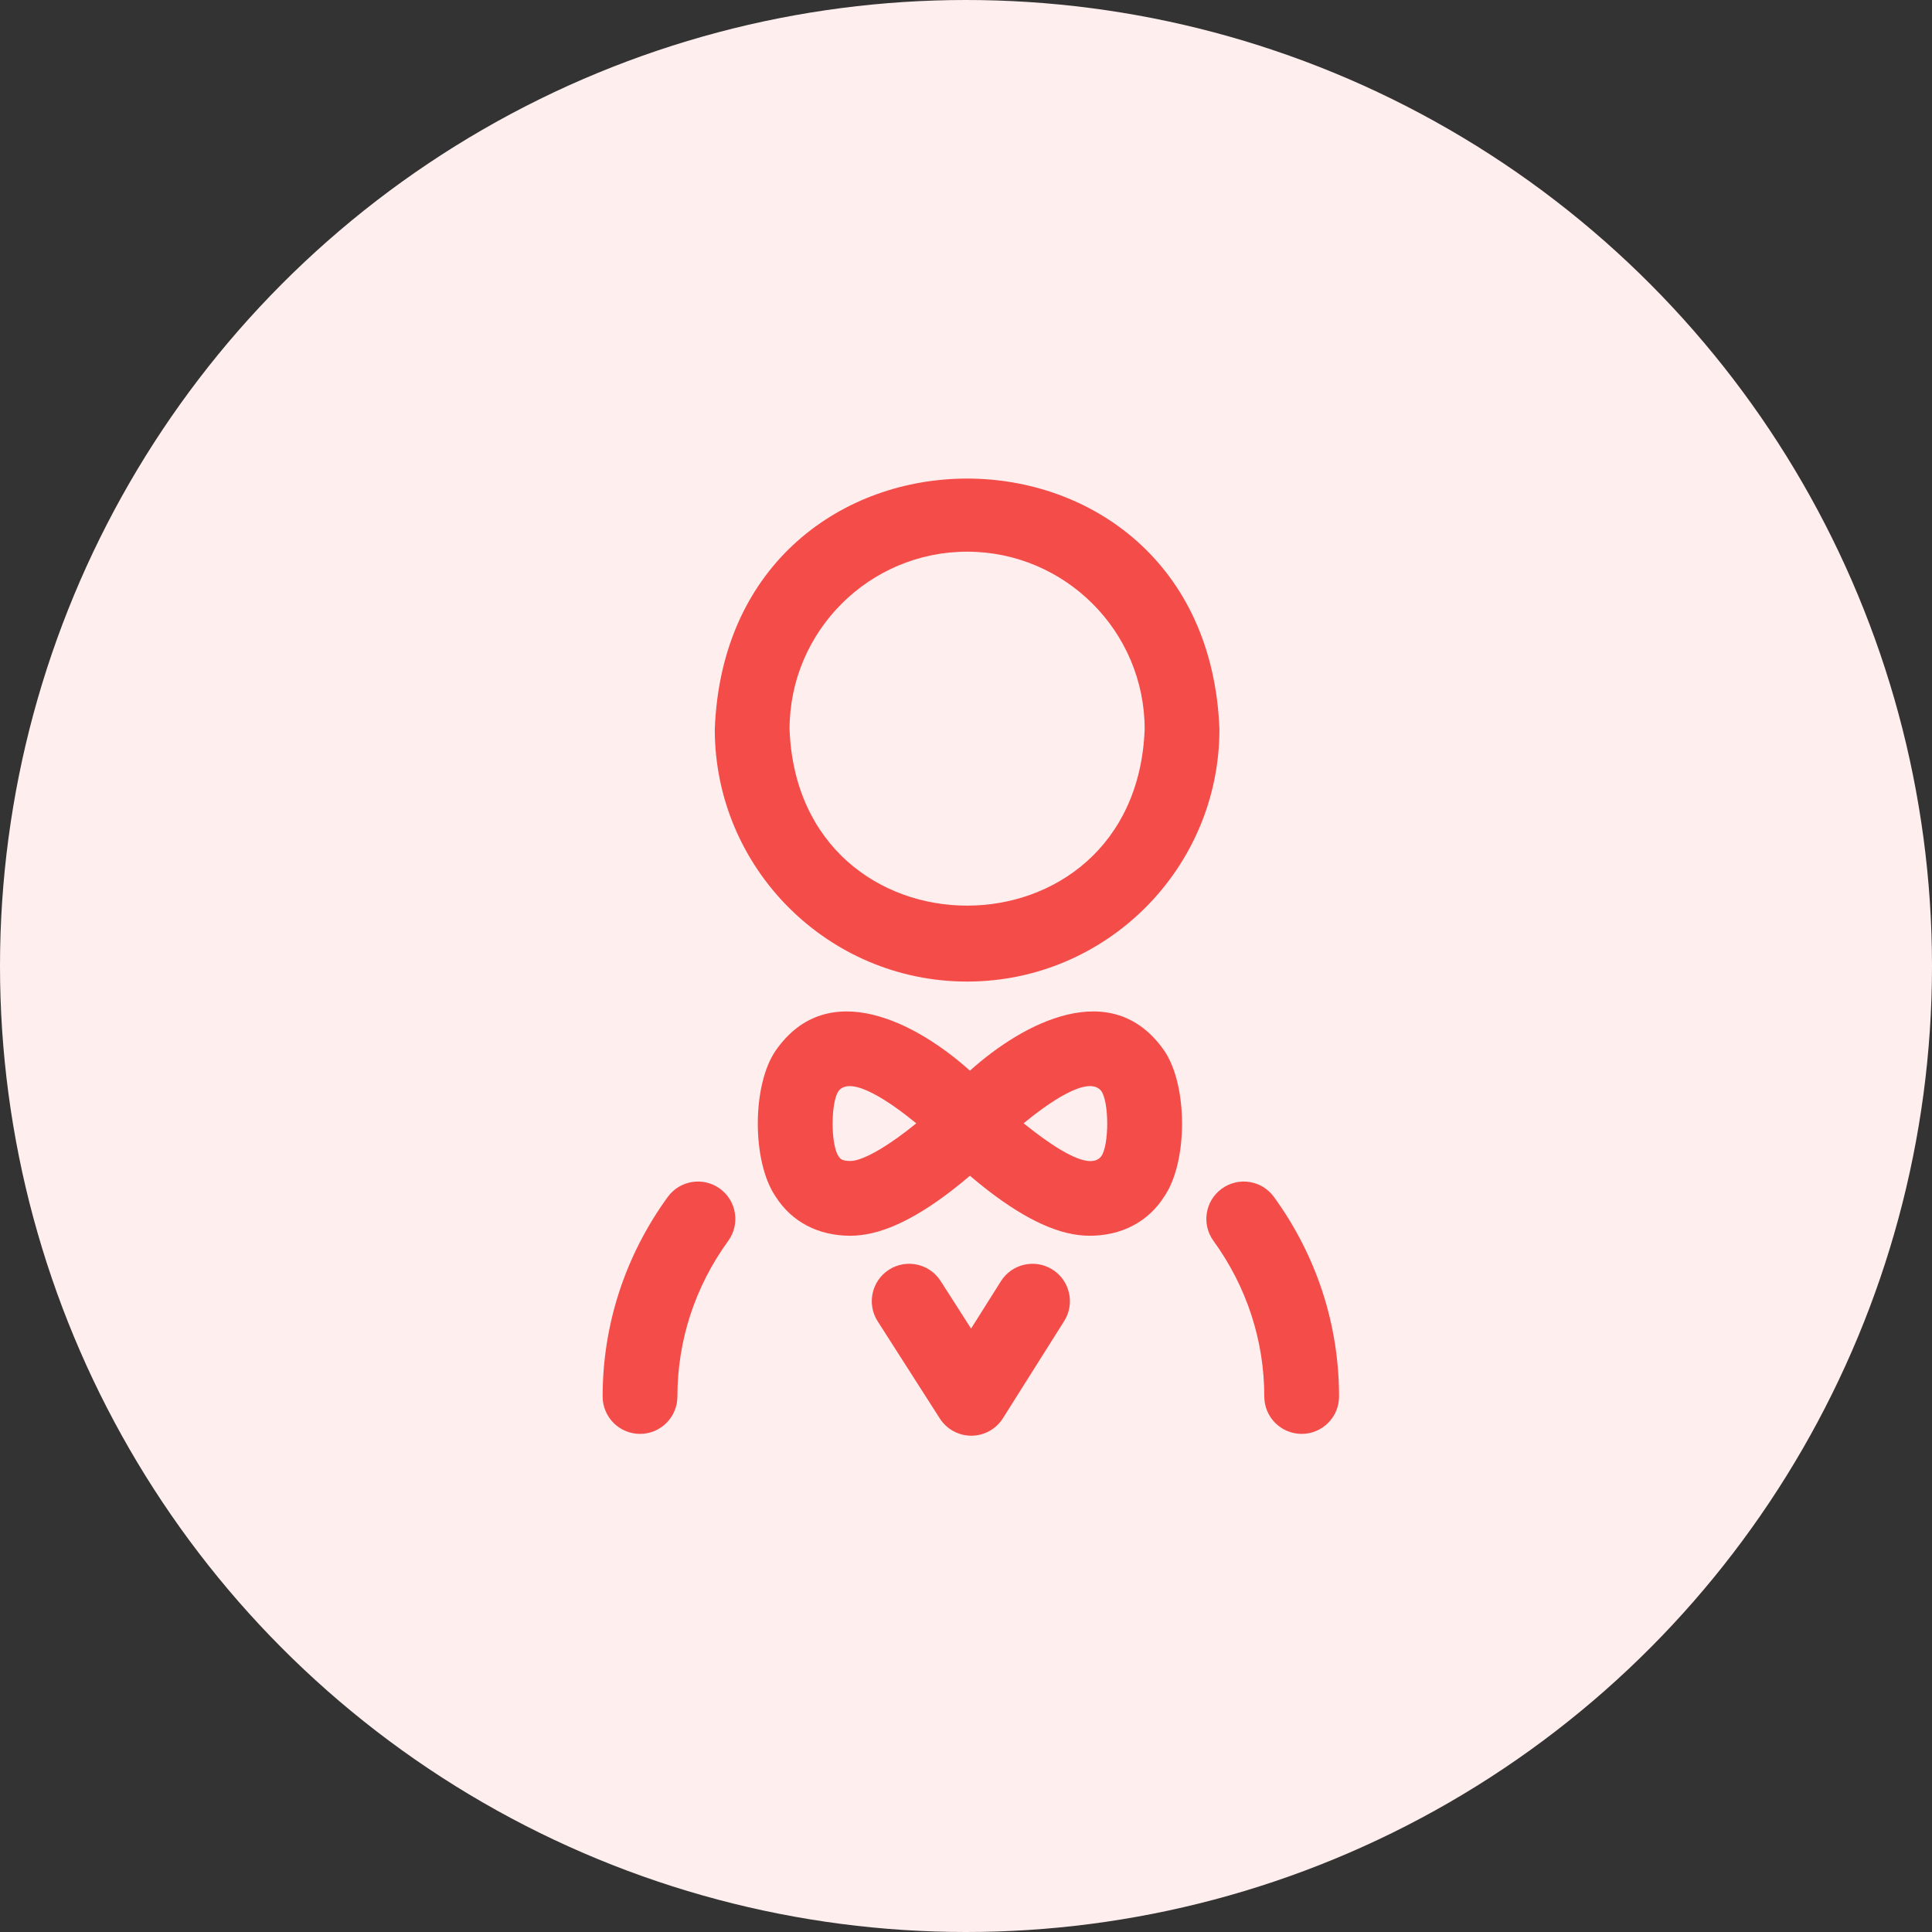
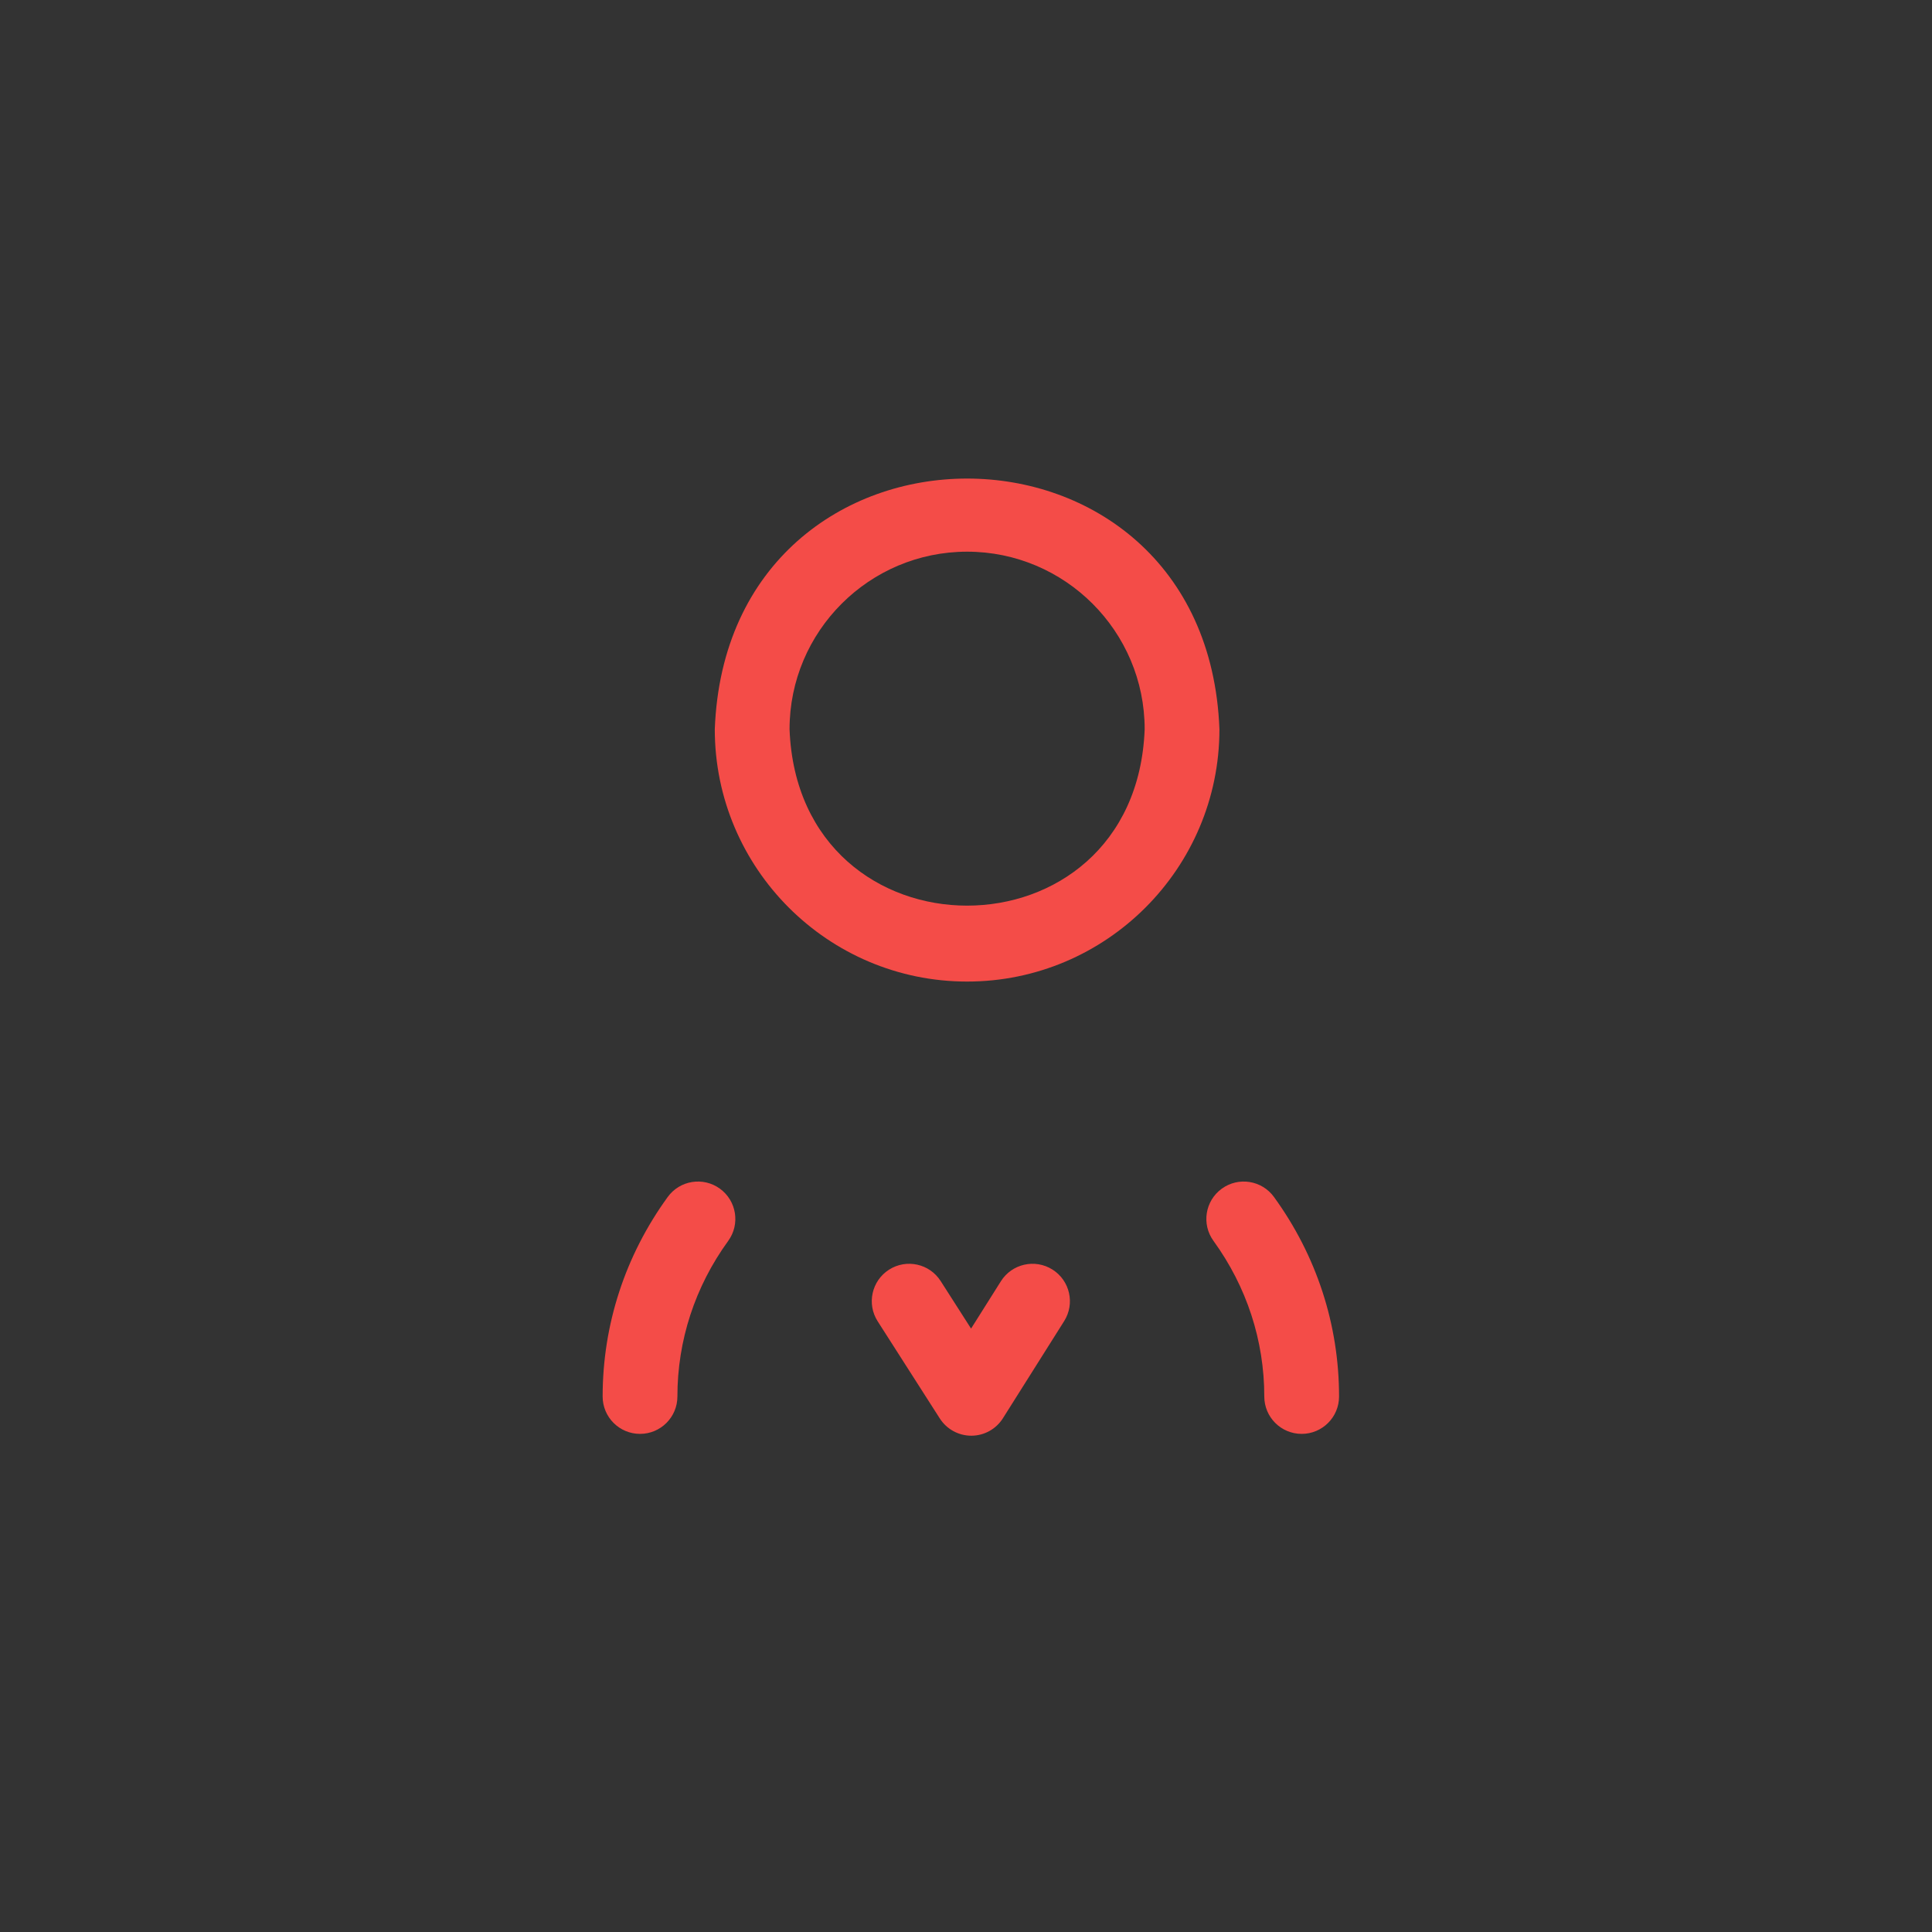
<svg xmlns="http://www.w3.org/2000/svg" width="109" height="109" viewBox="0 0 109 109" fill="none">
  <rect x="0" y="0" width="109" height="109" fill="#333333" stroke="none" />
-   <circle cx="54.5" cy="54.5" r="54.5" fill="#FFEEEE" />
  <path d="M54.563 55.378C46.713 55.378 40.327 48.992 40.327 41.143C41.043 22.283 68.085 22.288 68.798 41.143C68.798 48.992 62.412 55.378 54.563 55.378V55.378ZM54.563 31.125C49.039 31.125 44.545 35.619 44.545 41.143C45.049 54.414 64.079 54.41 64.58 41.142C64.58 35.619 60.086 31.125 54.563 31.125V31.125ZM75.547 78.788C75.547 74.735 74.278 70.843 71.876 67.532C71.192 66.589 69.874 66.379 68.931 67.063C67.988 67.747 67.778 69.066 68.462 70.008C70.337 72.595 71.329 75.631 71.329 78.788C71.329 79.953 72.273 80.897 73.438 80.897C74.603 80.897 75.547 79.953 75.547 78.788ZM38.218 78.788C38.218 75.631 39.209 72.595 41.085 70.008C41.769 69.066 41.559 67.747 40.616 67.063C39.673 66.379 38.355 66.589 37.671 67.532C35.269 70.843 34 74.735 34 78.788C34 79.953 34.944 80.897 36.109 80.897C37.274 80.897 38.218 79.953 38.218 78.788ZM54.806 81C55.528 80.998 56.198 80.626 56.583 80.015L60.038 74.534C60.659 73.549 60.363 72.247 59.378 71.626C58.392 71.005 57.09 71.3 56.469 72.285L54.786 74.956L53.07 72.274C52.443 71.292 51.139 71.006 50.157 71.633C49.176 72.261 48.889 73.565 49.517 74.546L53.022 80.027C53.41 80.633 54.08 81 54.799 81C54.801 81 54.804 81 54.806 81V81Z" fill="#F44C48" />
-   <path d="M65.686 59.279C62.738 55.036 57.698 57.724 54.721 60.407C51.743 57.722 46.703 55.038 43.757 59.279C42.419 61.235 42.419 65.549 43.757 67.505C44.664 68.933 46.161 69.719 47.973 69.719C49.592 69.719 51.462 68.886 53.689 67.173C54.06 66.887 54.408 66.602 54.721 66.334C55.035 66.602 55.383 66.887 55.754 67.173C57.981 68.886 59.851 69.719 61.47 69.719C63.282 69.719 64.779 68.933 65.686 67.505C67.023 65.549 67.023 61.235 65.686 59.279V59.279ZM47.973 65.501C47.481 65.501 47.391 65.359 47.319 65.245C46.858 64.619 46.863 62.154 47.319 61.54C48.048 60.641 50.306 62.24 51.696 63.376C50.274 64.541 48.736 65.501 47.973 65.501V65.501ZM62.124 65.245C61.413 66.144 59.195 64.527 57.75 63.375C59.053 62.304 61.368 60.622 62.124 61.54C62.584 62.165 62.58 64.63 62.124 65.245V65.245Z" fill="#F44C48" />
</svg>